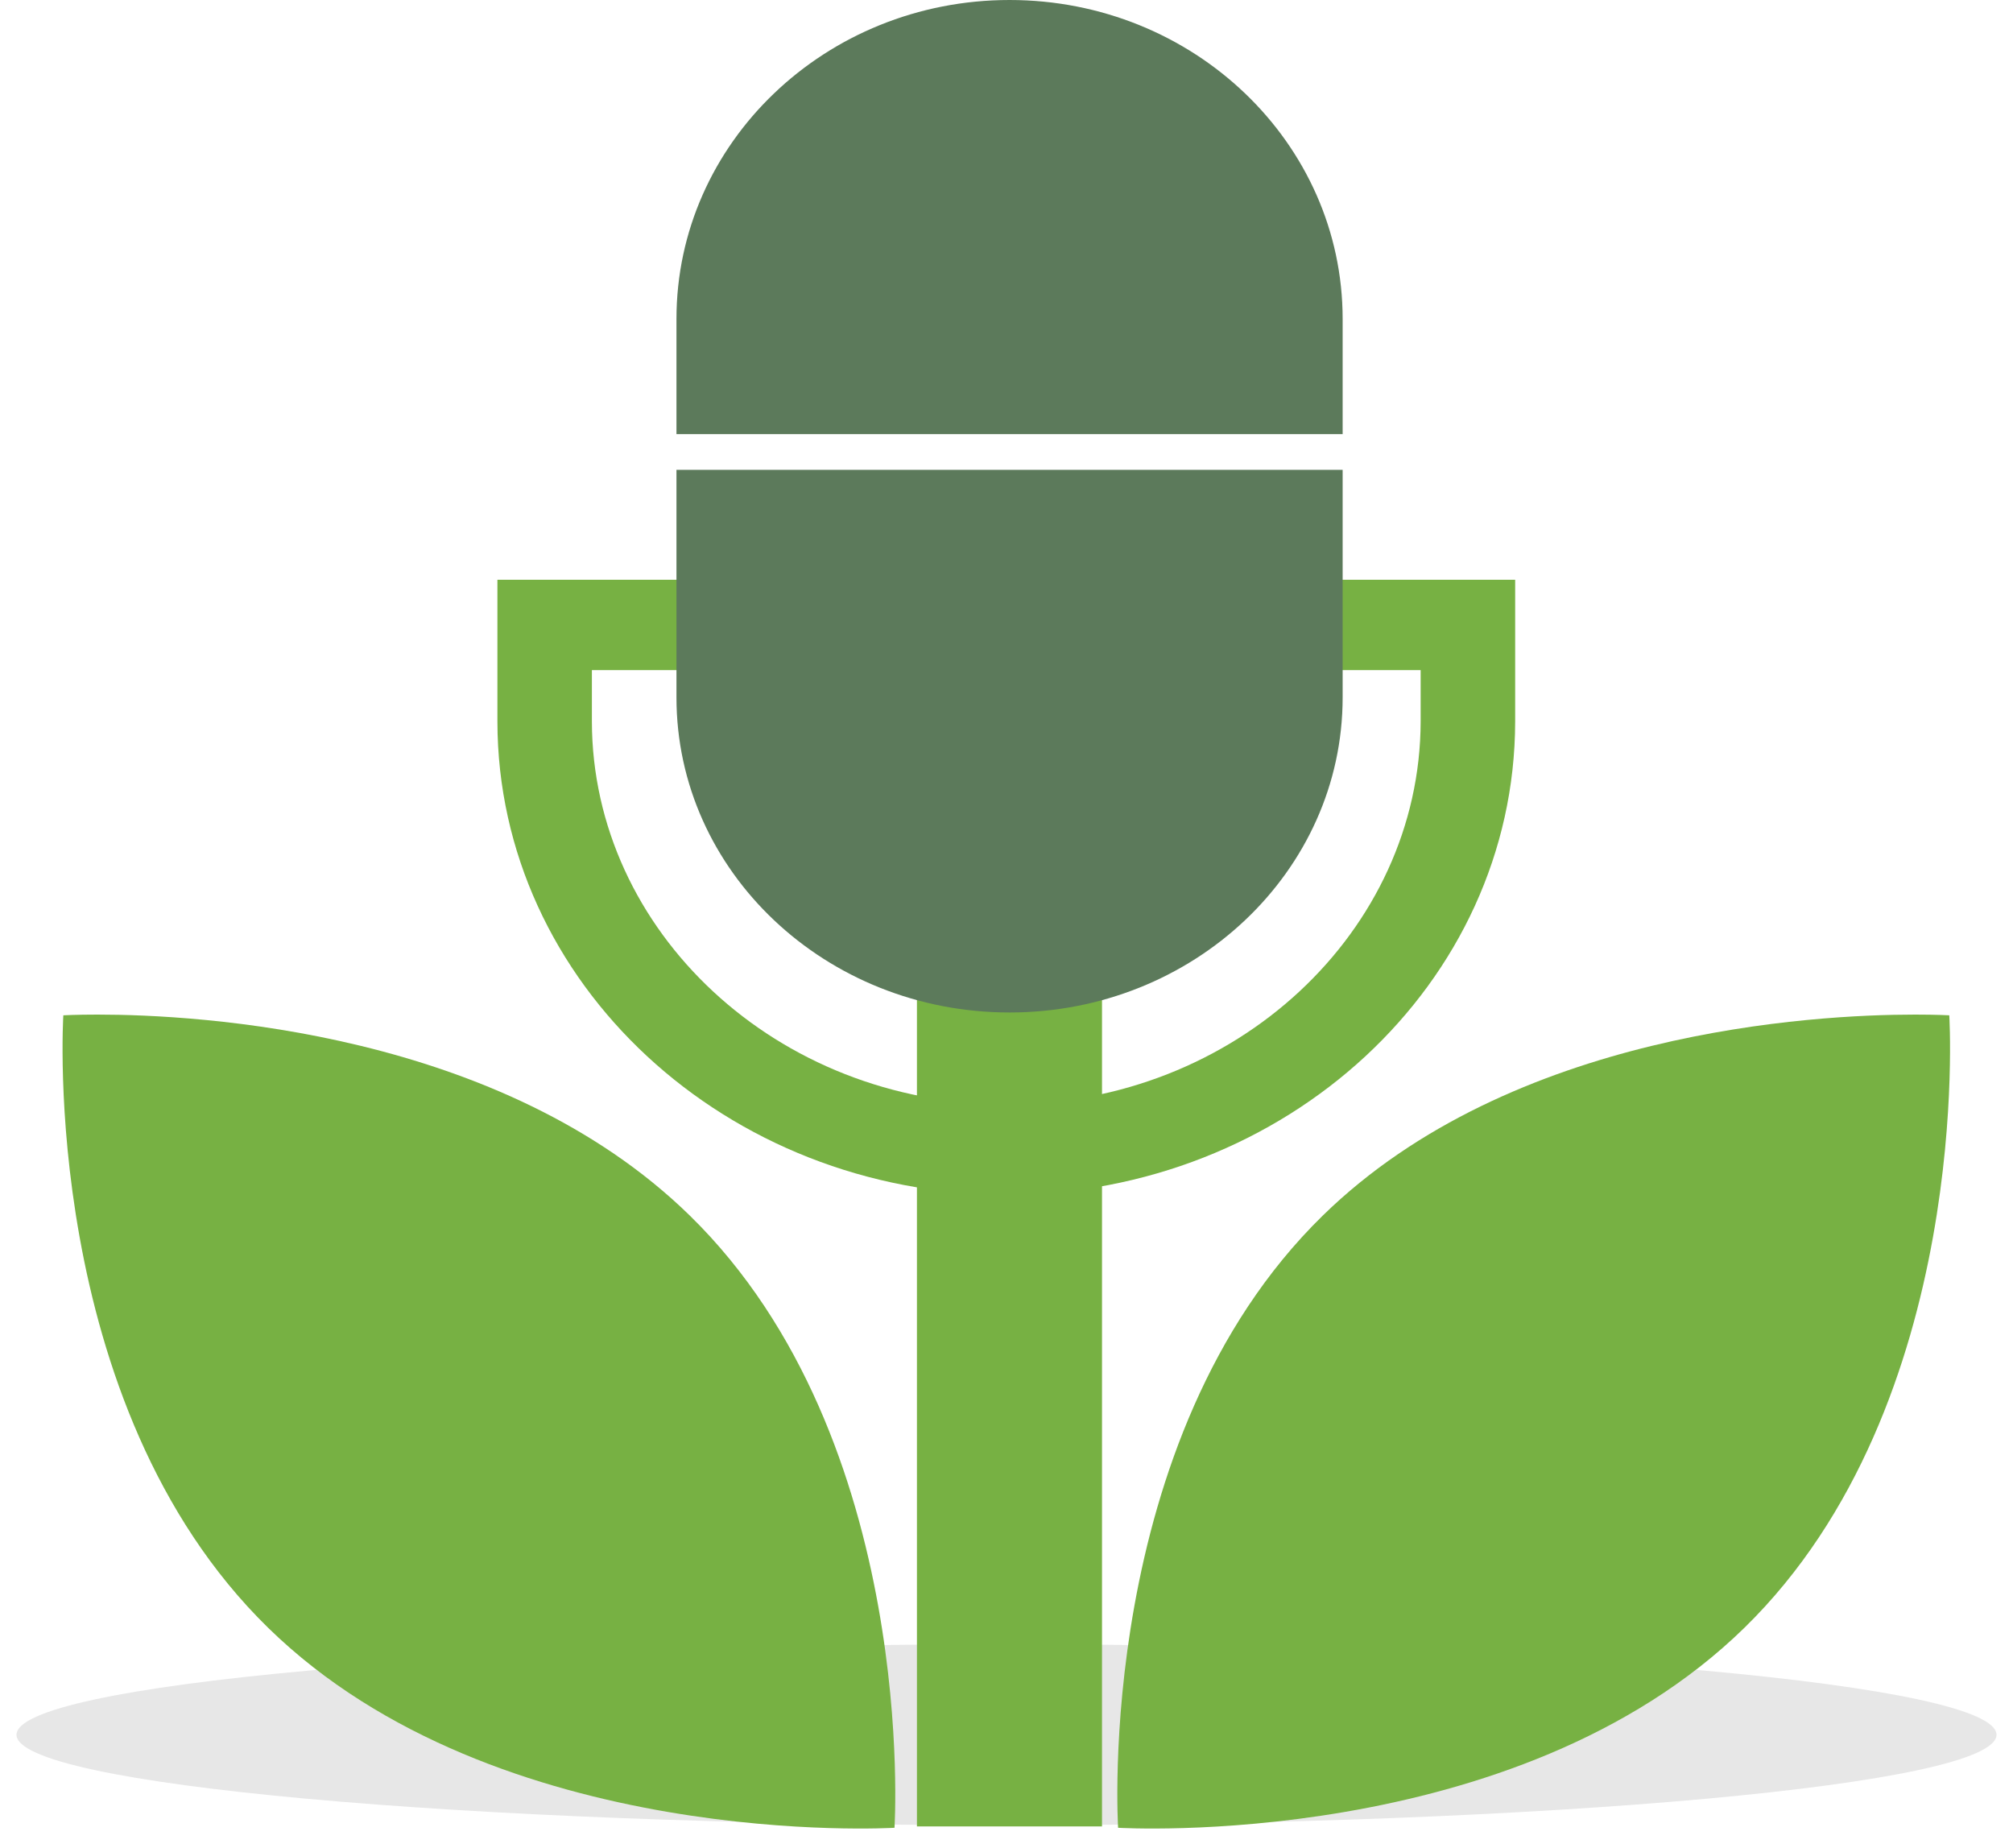
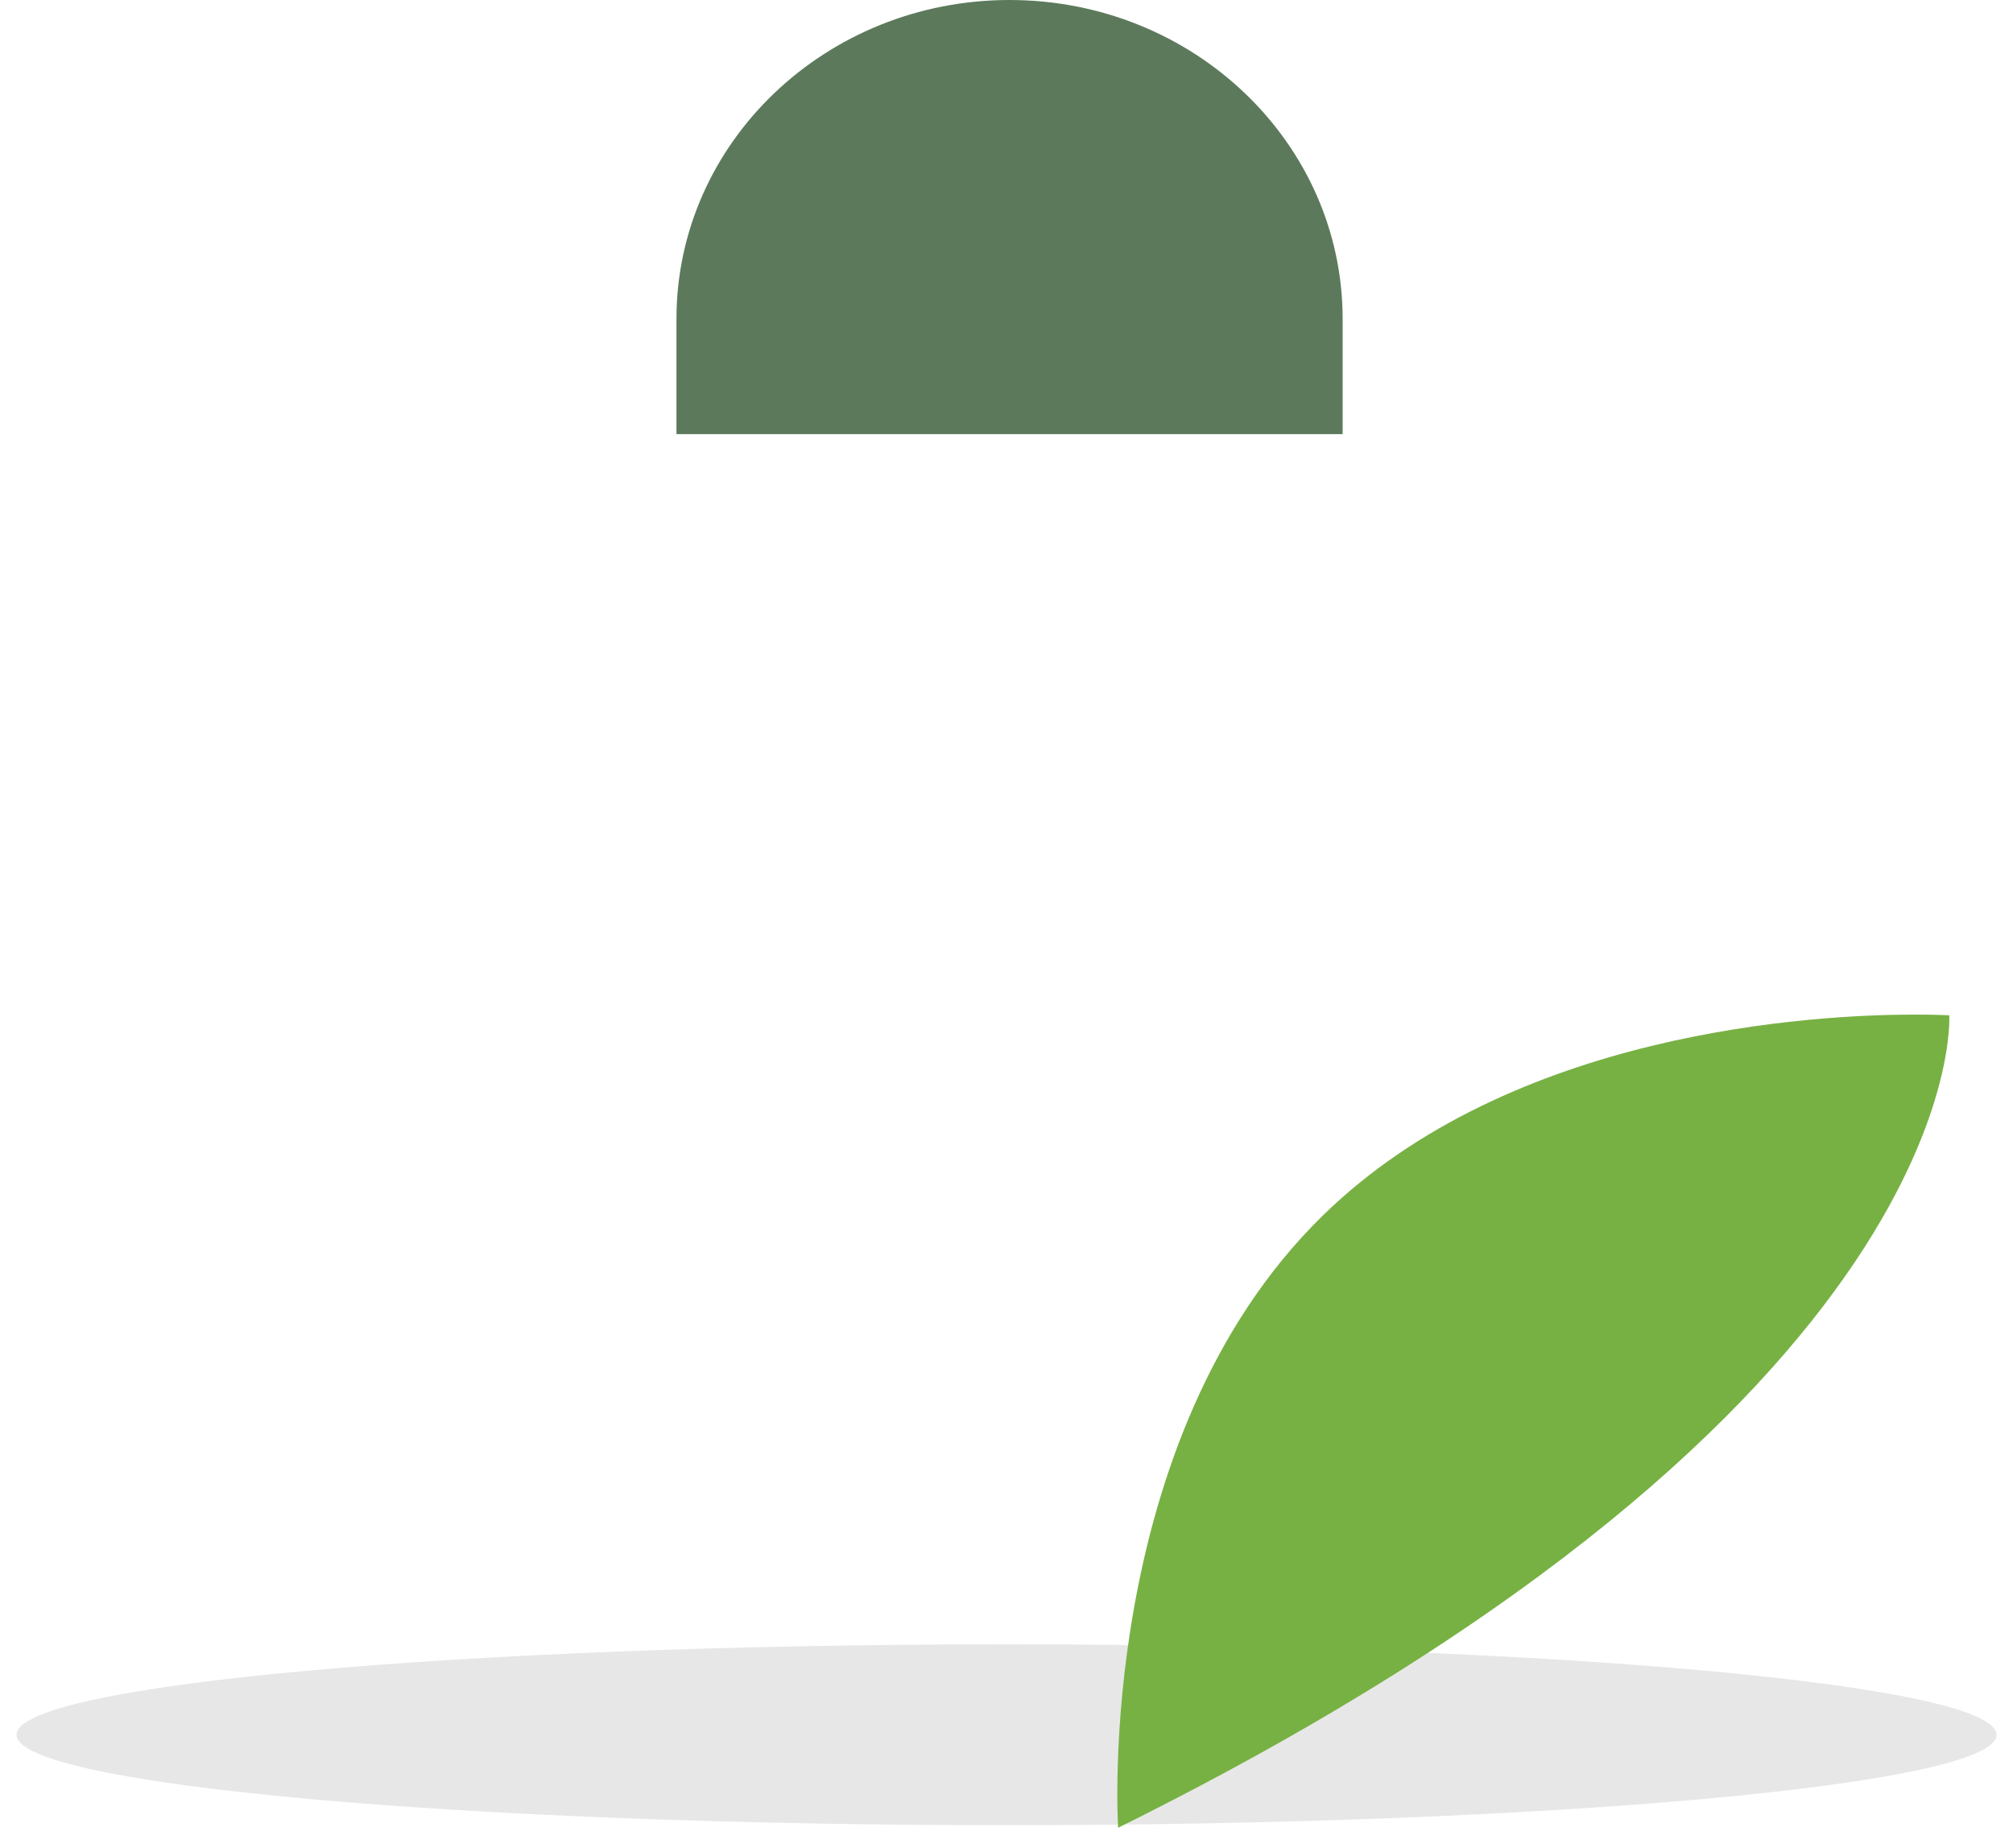
<svg xmlns="http://www.w3.org/2000/svg" width="61" height="56" viewBox="0 0 61 56" fill="none">
  <g clip-path="url(#clip0_5034_2383)">
    <path opacity="0.097" fill-rule="evenodd" clip-rule="evenodd" d="M30.501 55.307C13.933 55.307 0.5 54.081 0.5 52.567C0.5 51.052 13.933 49.826 30.501 49.826C47.066 49.826 60.5 51.052 60.5 52.567C60.5 54.081 47.066 55.307 30.501 55.307Z" fill="black" />
-     <path fill-rule="evenodd" clip-rule="evenodd" d="M27.786 25.746H33.394V55.344H27.786V25.746Z" fill="#77B143" />
-     <path fill-rule="evenodd" clip-rule="evenodd" d="M15.073 17.568V21.864C15.082 29.806 22.023 36.191 30.494 36.204V33.465C23.541 33.465 17.948 28.215 17.936 21.864V20.305H43.05V21.864C43.035 28.215 37.447 33.465 30.494 33.465V36.204C38.964 36.191 45.902 29.806 45.914 21.864V17.568H15.073Z" fill="#77B143" />
-     <path fill-rule="evenodd" clip-rule="evenodd" d="M20.499 14.236V21.134C20.499 26.405 25.018 30.68 30.593 30.68C36.166 30.68 40.686 26.405 40.686 21.134V14.236H20.499Z" fill="#5C7A5B" />
    <path fill-rule="evenodd" clip-rule="evenodd" d="M20.499 9.664V13.155H40.686V9.664C40.686 4.327 36.166 0 30.592 0C25.019 0 20.499 4.327 20.499 9.664Z" fill="#5C7A5B" />
-     <path fill-rule="evenodd" clip-rule="evenodd" d="M1.919 30.766C1.919 30.766 1.171 42.525 8.124 49.324C15.076 56.12 27.106 55.385 27.106 55.385C27.106 55.385 27.854 43.629 20.902 36.833C15.178 31.239 6.016 30.744 2.953 30.744C2.295 30.744 1.919 30.766 1.919 30.766Z" fill="#77B143" />
-     <path fill-rule="evenodd" clip-rule="evenodd" d="M40.085 36.833C33.132 43.629 33.882 55.385 33.882 55.385C33.882 55.385 45.909 56.12 52.862 49.324C59.816 42.525 59.069 30.766 59.069 30.766C59.069 30.766 58.692 30.744 58.034 30.744C54.972 30.744 45.81 31.239 40.085 36.833Z" fill="#77B143" />
+     <path fill-rule="evenodd" clip-rule="evenodd" d="M40.085 36.833C33.132 43.629 33.882 55.385 33.882 55.385C59.816 42.525 59.069 30.766 59.069 30.766C59.069 30.766 58.692 30.744 58.034 30.744C54.972 30.744 45.81 31.239 40.085 36.833Z" fill="#77B143" />
  </g>
  <defs>
    <clipPath id="clip0_5034_2383">
      <rect width="60" height="55.409" fill="white" transform="translate(0.5)" />
    </clipPath>
  </defs>
</svg>